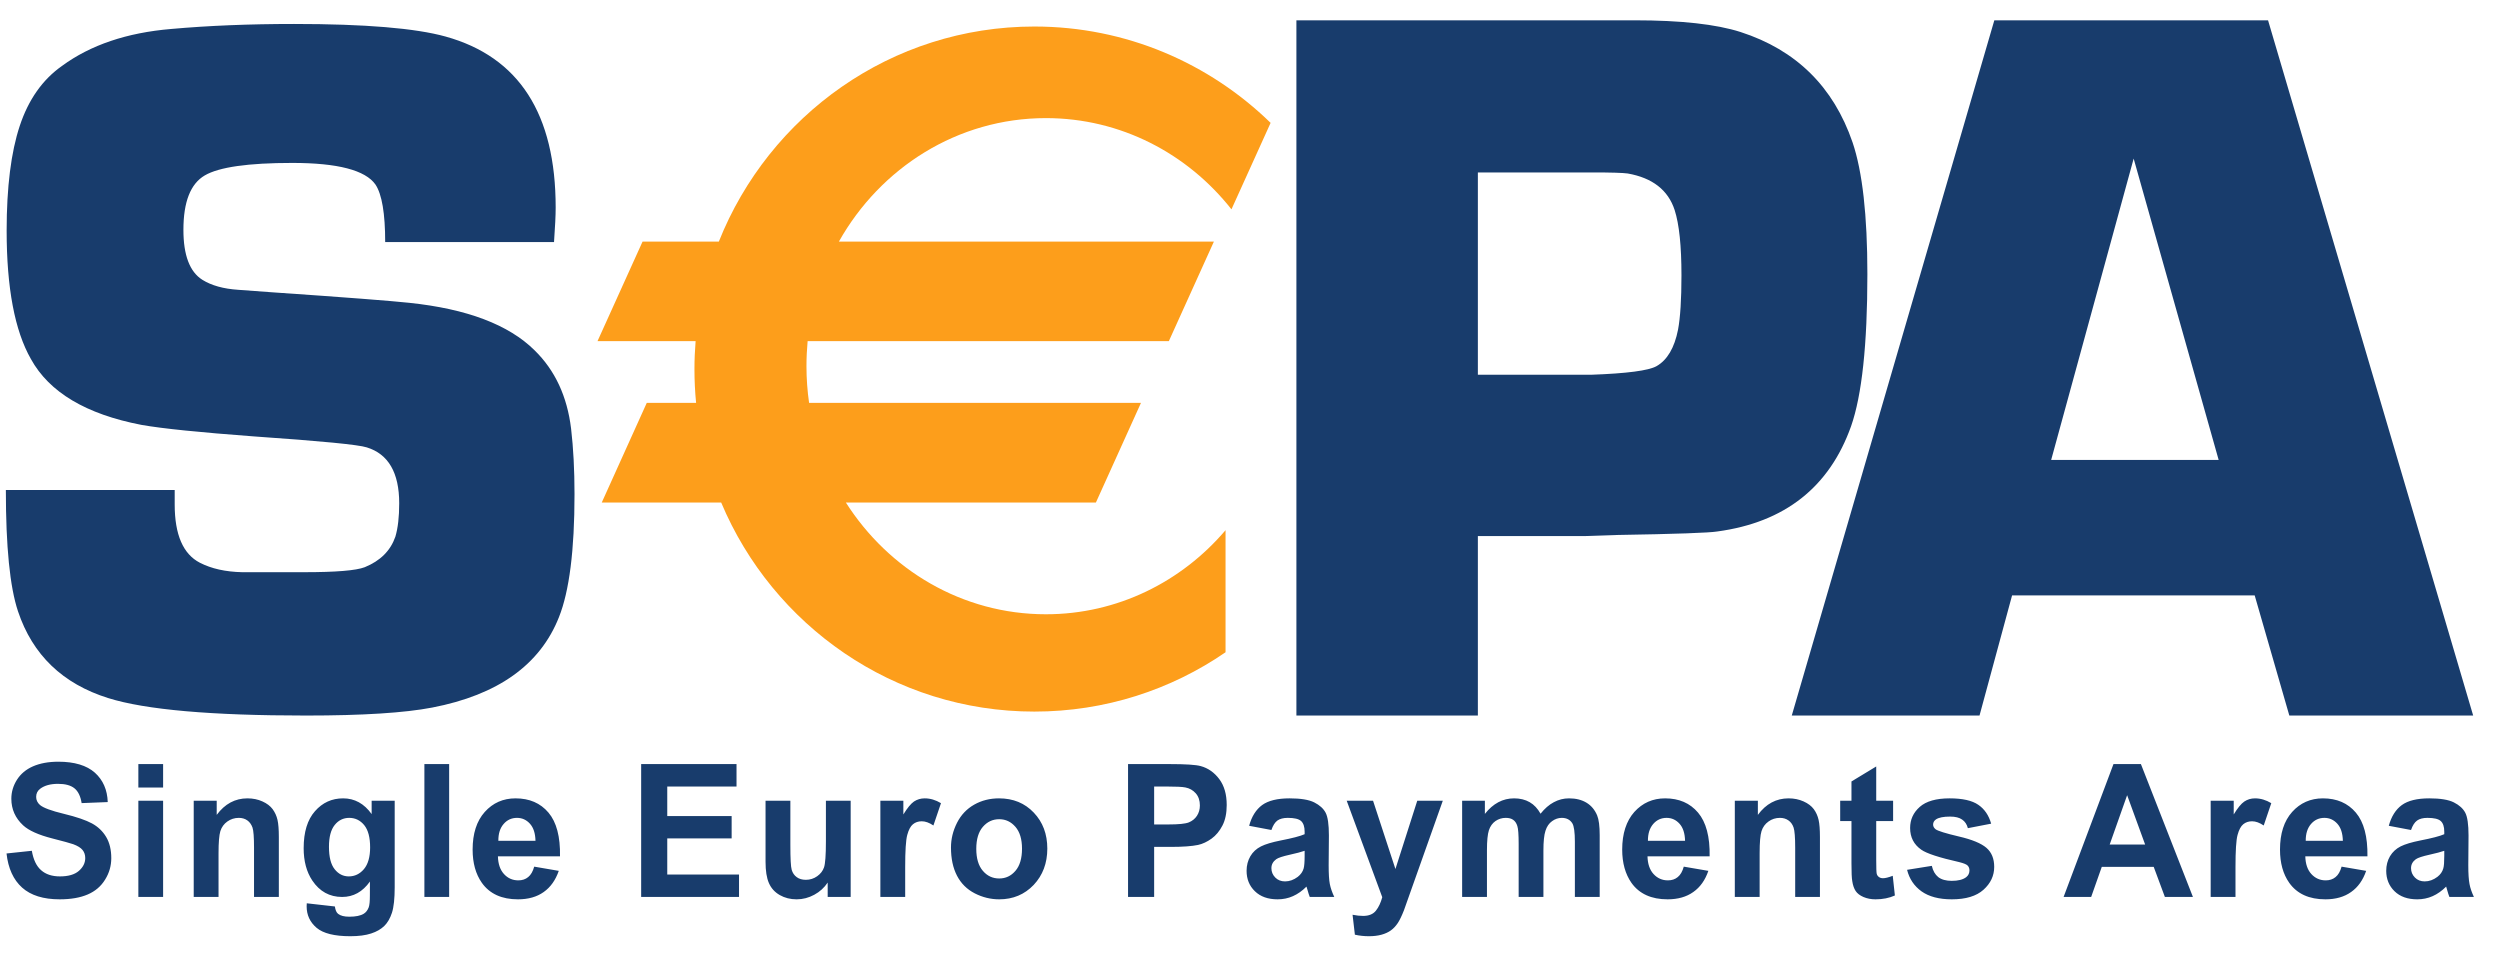
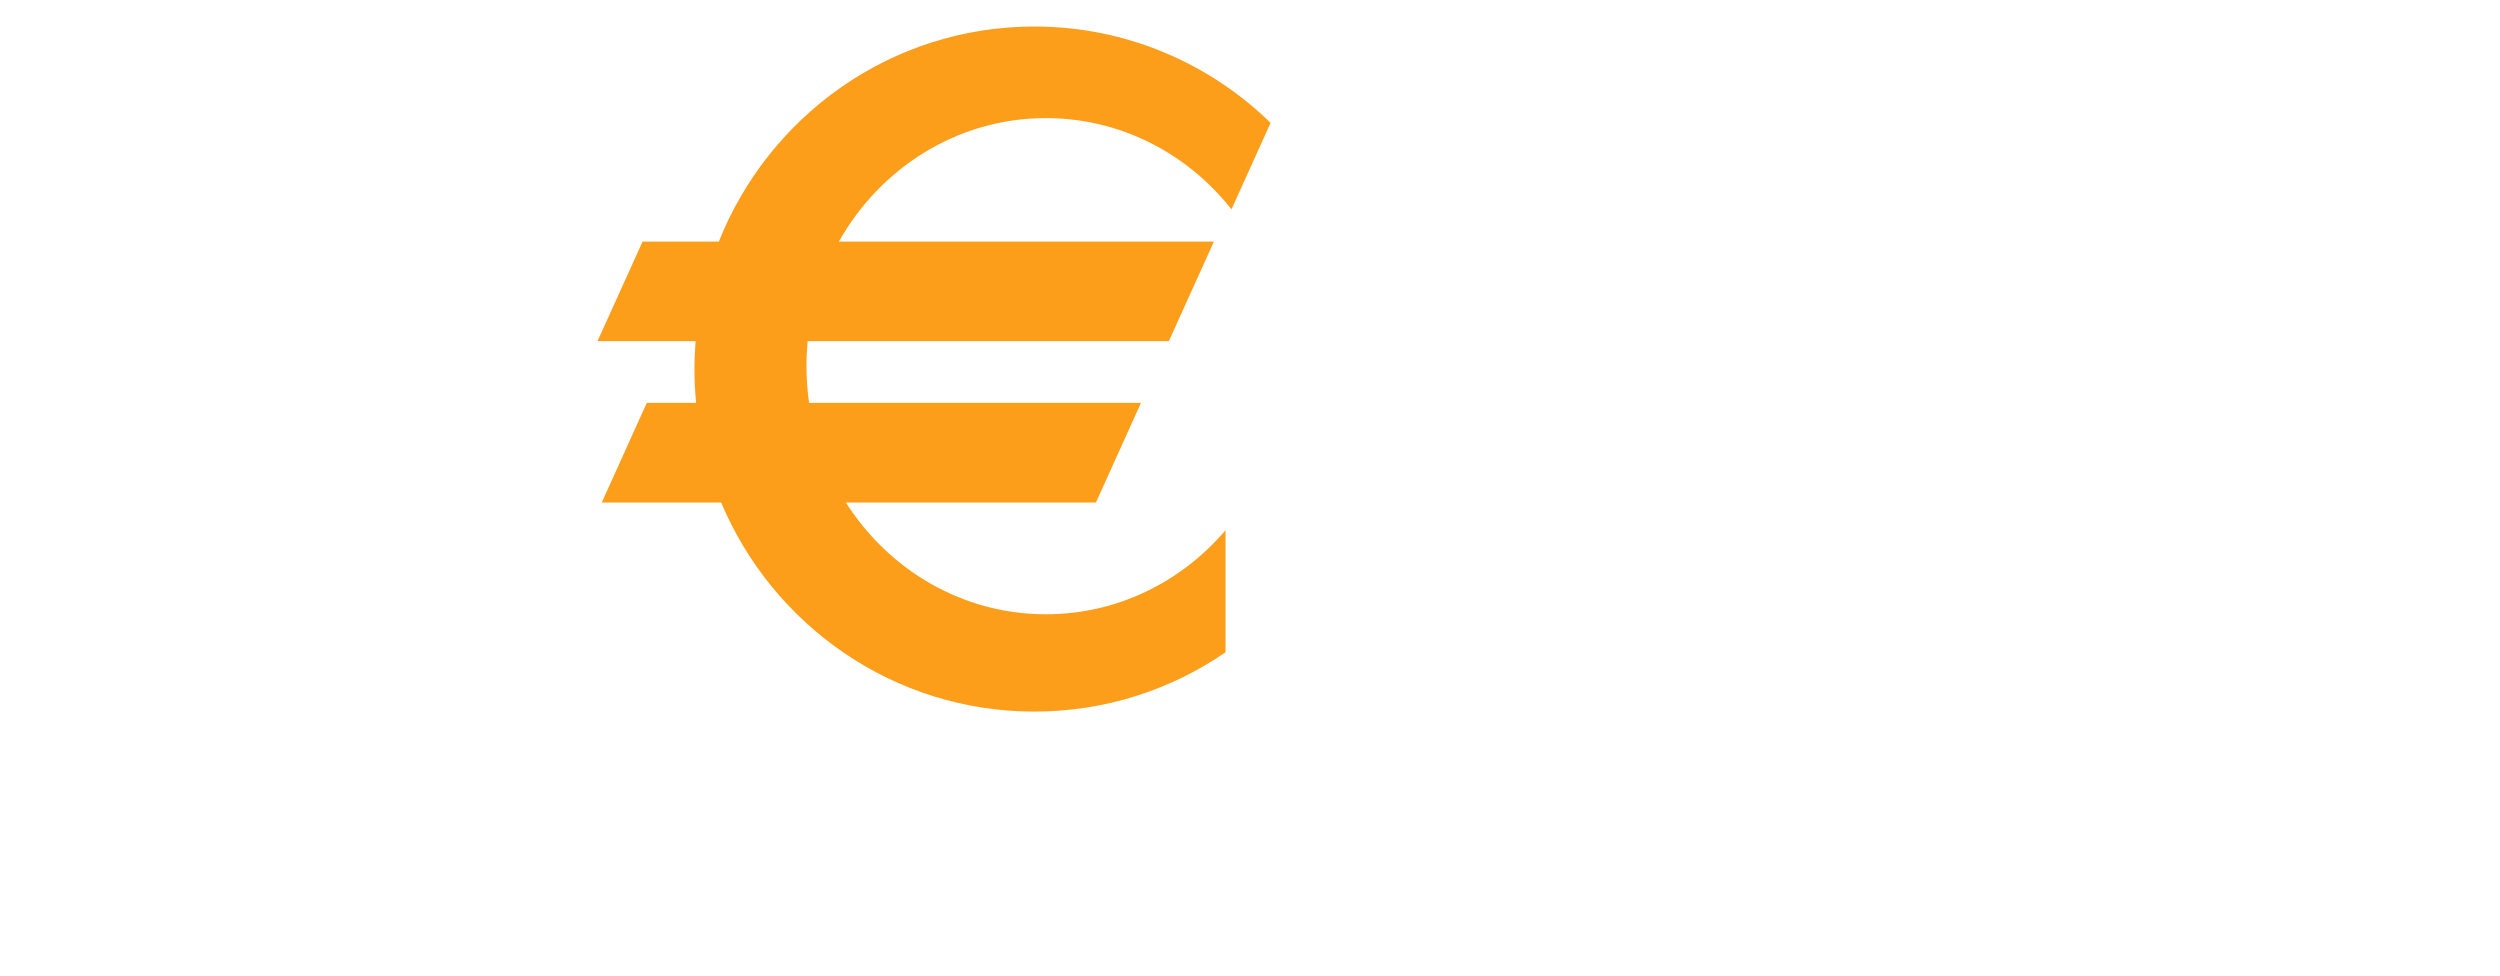
<svg xmlns="http://www.w3.org/2000/svg" width="41" height="16" viewBox="0 0 41 16">
  <g fill="none" transform="translate(.096 .333)">
-     <path fill="#183C6C" d="M24.141,5.813 L25.996,5.813 C26.585,5.792 26.942,5.745 27.071,5.672 C27.247,5.572 27.365,5.372 27.424,5.073 C27.461,4.874 27.48,4.577 27.48,4.184 C27.48,3.701 27.443,3.344 27.368,3.111 C27.261,2.784 27.005,2.584 26.598,2.512 C26.518,2.501 26.326,2.495 26.021,2.495 L24.141,2.495 L24.141,5.813 Z M21.165,11.402 L21.165,0 L26.709,0 C27.47,0 28.05,0.064 28.449,0.192 C29.361,0.487 29.973,1.09 30.286,2.002 C30.448,2.48 30.529,3.201 30.529,4.162 C30.529,5.319 30.439,6.15 30.262,6.656 C29.906,7.657 29.174,8.233 28.069,8.383 C27.939,8.405 27.386,8.425 26.409,8.441 L25.915,8.458 L24.141,8.458 L24.141,11.402 L21.165,11.402 Z M6.221,3.637 L8.99,3.637 C9.008,3.385 9.017,3.197 9.017,3.071 C9.017,1.534 8.415,0.6 7.21,0.266 C6.716,0.129 5.888,0.06 4.726,0.06 C3.988,0.06 3.317,0.088 2.712,0.142 C1.985,0.203 1.388,0.405 0.921,0.748 C0.602,0.972 0.371,1.3 0.228,1.731 C0.085,2.162 0.013,2.736 0.013,3.45 C0.013,4.389 0.146,5.091 0.411,5.555 C0.712,6.101 1.316,6.46 2.223,6.635 C2.567,6.696 3.182,6.758 4.067,6.824 C5.168,6.9 5.786,6.96 5.919,7.004 C6.273,7.113 6.451,7.419 6.451,7.921 C6.451,8.145 6.43,8.328 6.388,8.469 C6.308,8.699 6.141,8.865 5.886,8.969 C5.743,9.024 5.412,9.051 4.893,9.051 L3.875,9.051 C3.604,9.045 3.373,8.994 3.182,8.896 C2.907,8.754 2.769,8.436 2.769,7.941 L2.769,7.859 L2.769,7.703 L-1.13686838e-13,7.703 C-1.13686838e-13,8.631 0.066,9.294 0.199,9.692 C0.438,10.407 0.932,10.882 1.68,11.116 C2.291,11.307 3.371,11.402 4.922,11.402 C5.85,11.402 6.541,11.358 6.992,11.271 C8.07,11.063 8.762,10.57 9.071,9.788 C9.241,9.362 9.326,8.69 9.326,7.772 C9.326,7.373 9.307,7.015 9.27,6.698 C9.206,6.169 9.007,5.74 8.671,5.412 C8.246,4.991 7.56,4.732 6.614,4.633 C6.315,4.601 5.568,4.543 4.371,4.461 L3.813,4.42 C3.568,4.404 3.372,4.349 3.223,4.256 C3.015,4.125 2.912,3.852 2.912,3.437 C2.912,2.978 3.028,2.681 3.262,2.544 C3.496,2.407 3.975,2.339 4.698,2.339 C5.442,2.339 5.897,2.458 6.062,2.694 C6.168,2.854 6.221,3.169 6.221,3.637 Z M0.011,13.664 L0.426,13.62 C0.451,13.765 0.501,13.871 0.578,13.938 C0.654,14.006 0.757,14.04 0.887,14.04 C1.024,14.04 1.128,14.01 1.197,13.95 C1.267,13.889 1.302,13.819 1.302,13.739 C1.302,13.687 1.287,13.643 1.258,13.607 C1.229,13.571 1.178,13.539 1.105,13.512 C1.055,13.495 0.942,13.463 0.764,13.418 C0.536,13.36 0.376,13.288 0.284,13.203 C0.155,13.084 0.09,12.938 0.09,12.766 C0.09,12.655 0.121,12.552 0.182,12.455 C0.243,12.359 0.331,12.285 0.445,12.235 C0.56,12.185 0.699,12.159 0.861,12.159 C1.126,12.159 1.326,12.22 1.46,12.339 C1.594,12.46 1.664,12.62 1.671,12.821 L1.243,12.838 C1.225,12.726 1.186,12.645 1.126,12.596 C1.066,12.547 0.976,12.522 0.856,12.522 C0.732,12.522 0.635,12.549 0.565,12.601 C0.519,12.635 0.497,12.68 0.497,12.736 C0.497,12.788 0.518,12.832 0.56,12.869 C0.614,12.915 0.744,12.964 0.952,13.014 C1.159,13.064 1.312,13.117 1.412,13.171 C1.511,13.225 1.589,13.299 1.645,13.393 C1.701,13.487 1.729,13.603 1.729,13.741 C1.729,13.866 1.696,13.983 1.628,14.092 C1.561,14.202 1.466,14.283 1.343,14.336 C1.22,14.389 1.067,14.416 0.883,14.416 C0.616,14.416 0.41,14.352 0.267,14.224 C0.124,14.096 0.038,13.909 0.011,13.664 Z M2.173,12.799 L2.579,12.799 L2.579,14.377 L2.173,14.377 L2.173,12.799 Z M2.173,12.198 L2.579,12.198 L2.579,12.583 L2.173,12.583 L2.173,12.198 Z M4.07,14.377 L4.477,14.377 L4.477,13.394 C4.477,13.272 4.47,13.178 4.455,13.113 C4.44,13.047 4.413,12.989 4.375,12.937 C4.337,12.886 4.281,12.843 4.207,12.81 C4.134,12.777 4.052,12.76 3.962,12.76 C3.76,12.76 3.592,12.85 3.458,13.031 L3.458,12.799 L3.081,12.799 L3.081,14.377 L3.488,14.377 L3.488,13.661 C3.488,13.484 3.498,13.363 3.518,13.297 C3.539,13.232 3.577,13.179 3.632,13.14 C3.688,13.1 3.751,13.08 3.821,13.08 C3.875,13.08 3.922,13.094 3.961,13.122 C3.999,13.149 4.027,13.189 4.045,13.239 C4.062,13.289 4.07,13.399 4.07,13.57 L4.07,14.377 Z M5.299,13.554 C5.299,13.722 5.33,13.845 5.393,13.923 C5.455,14.001 5.532,14.04 5.624,14.04 C5.722,14.04 5.805,14 5.873,13.92 C5.94,13.84 5.974,13.721 5.974,13.564 C5.974,13.401 5.942,13.279 5.877,13.199 C5.812,13.12 5.73,13.08 5.631,13.08 C5.535,13.08 5.455,13.119 5.393,13.197 C5.33,13.275 5.299,13.394 5.299,13.554 Z M4.935,14.481 L5.396,14.533 C5.404,14.591 5.421,14.632 5.449,14.654 C5.488,14.685 5.549,14.701 5.632,14.701 C5.738,14.701 5.817,14.685 5.87,14.652 C5.906,14.63 5.933,14.595 5.951,14.547 C5.964,14.512 5.97,14.448 5.97,14.355 L5.971,14.124 C5.851,14.293 5.699,14.377 5.515,14.377 C5.309,14.377 5.146,14.287 5.026,14.108 C4.931,13.966 4.884,13.789 4.884,13.578 C4.884,13.312 4.946,13.11 5.07,12.97 C5.193,12.83 5.347,12.76 5.531,12.76 C5.72,12.76 5.876,12.846 5.999,13.018 L5.999,12.799 L6.377,12.799 L6.377,14.217 C6.377,14.404 6.362,14.543 6.332,14.636 C6.302,14.728 6.26,14.8 6.206,14.853 C6.152,14.905 6.081,14.947 5.991,14.976 C5.901,15.006 5.787,15.021 5.649,15.021 C5.389,15.021 5.205,14.975 5.096,14.883 C4.987,14.79 4.933,14.673 4.933,14.531 C4.933,14.518 4.934,14.501 4.935,14.481 Z M7.27,12.198 L6.864,12.198 L6.864,14.377 L7.27,14.377 L7.27,12.198 Z M8.686,13.456 C8.683,13.333 8.653,13.24 8.595,13.176 C8.537,13.112 8.466,13.08 8.383,13.08 C8.294,13.08 8.22,13.114 8.163,13.181 C8.104,13.249 8.076,13.34 8.077,13.456 L8.686,13.456 Z M8.665,13.88 L9.068,13.949 C9.015,14.101 8.933,14.217 8.821,14.296 C8.709,14.376 8.568,14.416 8.399,14.416 C8.132,14.416 7.935,14.326 7.807,14.146 C7.705,14.002 7.655,13.82 7.655,13.6 C7.655,13.338 7.721,13.132 7.854,12.983 C7.987,12.835 8.155,12.76 8.359,12.76 C8.587,12.76 8.767,12.838 8.899,12.994 C9.031,13.15 9.094,13.389 9.088,13.711 L8.07,13.711 C8.073,13.835 8.106,13.932 8.169,14.001 C8.232,14.07 8.31,14.105 8.405,14.105 C8.469,14.105 8.523,14.087 8.566,14.051 C8.61,14.016 8.643,13.959 8.665,13.88 Z M10.419,12.198 L10.419,14.377 L12.024,14.377 L12.024,14.009 L10.847,14.009 L10.847,13.417 L11.903,13.417 L11.903,13.05 L10.847,13.05 L10.847,12.566 L11.983,12.566 L11.983,12.198 L10.419,12.198 Z M13.478,14.377 L13.478,14.141 C13.422,14.225 13.349,14.292 13.258,14.341 C13.166,14.391 13.07,14.416 12.969,14.416 C12.866,14.416 12.774,14.393 12.692,14.346 C12.61,14.299 12.551,14.234 12.514,14.149 C12.477,14.065 12.459,13.948 12.459,13.8 L12.459,12.799 L12.866,12.799 L12.866,13.525 C12.866,13.747 12.873,13.883 12.888,13.933 C12.903,13.983 12.93,14.023 12.97,14.052 C13.009,14.081 13.059,14.096 13.12,14.096 C13.189,14.096 13.251,14.076 13.306,14.037 C13.361,13.998 13.398,13.95 13.418,13.892 C13.438,13.834 13.449,13.691 13.449,13.465 L13.449,12.799 L13.855,12.799 L13.855,14.377 L13.478,14.377 Z M14.342,14.377 L14.749,14.377 L14.749,13.889 C14.749,13.62 14.76,13.444 14.783,13.36 C14.806,13.275 14.837,13.217 14.876,13.185 C14.916,13.152 14.964,13.136 15.021,13.136 C15.08,13.136 15.144,13.159 15.212,13.205 L15.336,12.839 C15.25,12.787 15.161,12.76 15.069,12.76 C15.003,12.76 14.945,12.778 14.893,12.812 C14.842,12.847 14.784,12.918 14.719,13.024 L14.719,12.799 L14.342,12.799 L14.342,14.377 Z M15.915,13.588 C15.915,13.745 15.951,13.866 16.023,13.949 C16.095,14.033 16.184,14.074 16.291,14.074 C16.397,14.074 16.485,14.033 16.557,13.949 C16.629,13.866 16.665,13.744 16.665,13.585 C16.665,13.43 16.629,13.31 16.557,13.227 C16.485,13.144 16.397,13.102 16.291,13.102 C16.184,13.102 16.095,13.144 16.023,13.227 C15.951,13.31 15.915,13.431 15.915,13.588 Z M15.5,13.566 C15.5,13.426 15.533,13.292 15.599,13.161 C15.665,13.031 15.759,12.932 15.881,12.863 C16.003,12.794 16.139,12.76 16.288,12.76 C16.52,12.76 16.71,12.838 16.858,12.994 C17.006,13.149 17.08,13.346 17.08,13.584 C17.08,13.823 17.005,14.022 16.856,14.18 C16.706,14.337 16.518,14.416 16.291,14.416 C16.151,14.416 16.017,14.383 15.89,14.318 C15.762,14.252 15.665,14.156 15.599,14.029 C15.533,13.902 15.5,13.748 15.5,13.566 Z M18.832,13.188 L18.832,12.566 L19.037,12.566 C19.191,12.566 19.293,12.571 19.343,12.581 C19.412,12.594 19.469,12.626 19.515,12.678 C19.56,12.73 19.582,12.796 19.582,12.876 C19.582,12.94 19.566,12.997 19.534,13.046 C19.502,13.095 19.457,13.131 19.401,13.154 C19.344,13.177 19.232,13.188 19.065,13.188 L18.832,13.188 Z M18.404,12.198 L18.404,14.377 L18.832,14.377 L18.832,13.556 L19.11,13.556 C19.302,13.556 19.45,13.545 19.552,13.524 C19.626,13.508 19.7,13.473 19.773,13.421 C19.845,13.369 19.905,13.297 19.952,13.206 C19.999,13.115 20.022,13.003 20.022,12.869 C20.022,12.695 19.982,12.554 19.9,12.444 C19.818,12.335 19.717,12.264 19.596,12.231 C19.517,12.209 19.348,12.198 19.089,12.198 L18.404,12.198 Z M21.3,13.62 C21.248,13.639 21.166,13.66 21.054,13.685 C20.942,13.71 20.868,13.734 20.834,13.758 C20.781,13.797 20.755,13.846 20.755,13.905 C20.755,13.964 20.776,14.015 20.818,14.058 C20.86,14.101 20.914,14.122 20.979,14.122 C21.052,14.122 21.121,14.097 21.188,14.047 C21.236,14.009 21.269,13.963 21.284,13.909 C21.294,13.873 21.3,13.805 21.3,13.704 L21.3,13.62 Z M20.755,13.279 L20.39,13.21 C20.431,13.057 20.503,12.944 20.603,12.87 C20.704,12.797 20.854,12.76 21.053,12.76 C21.234,12.76 21.369,12.782 21.457,12.826 C21.546,12.871 21.608,12.927 21.644,12.995 C21.68,13.063 21.698,13.188 21.698,13.369 L21.694,13.857 C21.694,13.996 21.7,14.099 21.713,14.165 C21.726,14.231 21.751,14.302 21.786,14.377 L21.384,14.377 C21.373,14.35 21.36,14.309 21.345,14.255 C21.338,14.231 21.333,14.215 21.33,14.207 C21.261,14.277 21.187,14.329 21.108,14.364 C21.03,14.399 20.946,14.416 20.857,14.416 C20.699,14.416 20.575,14.372 20.484,14.283 C20.393,14.195 20.348,14.083 20.348,13.948 C20.348,13.859 20.369,13.779 20.41,13.709 C20.451,13.639 20.509,13.586 20.584,13.548 C20.658,13.511 20.766,13.479 20.906,13.451 C21.096,13.414 21.227,13.38 21.3,13.348 L21.3,13.306 C21.3,13.225 21.28,13.167 21.242,13.132 C21.203,13.097 21.13,13.08 21.023,13.08 C20.951,13.08 20.894,13.095 20.853,13.124 C20.813,13.154 20.78,13.205 20.755,13.279 Z M22.422,12.799 L21.99,12.799 L22.573,14.381 C22.549,14.47 22.515,14.544 22.469,14.602 C22.424,14.659 22.354,14.688 22.259,14.688 C22.208,14.688 22.15,14.682 22.086,14.669 L22.124,14.996 C22.199,15.013 22.276,15.021 22.354,15.021 C22.431,15.021 22.5,15.013 22.561,14.996 C22.622,14.979 22.674,14.955 22.715,14.925 C22.757,14.895 22.794,14.855 22.827,14.806 C22.859,14.758 22.893,14.687 22.929,14.595 L23.566,12.799 L23.147,12.799 L22.789,13.919 L22.422,12.799 Z M23.883,12.799 L24.256,12.799 L24.256,13.015 C24.39,12.845 24.55,12.76 24.735,12.76 C24.833,12.76 24.919,12.781 24.991,12.823 C25.063,12.864 25.122,12.928 25.169,13.012 C25.236,12.928 25.309,12.864 25.387,12.823 C25.465,12.781 25.548,12.76 25.636,12.76 C25.749,12.76 25.844,12.784 25.922,12.831 C26,12.878 26.058,12.947 26.097,13.039 C26.125,13.106 26.139,13.215 26.139,13.366 L26.139,14.377 L25.732,14.377 L25.732,13.473 C25.732,13.316 25.718,13.215 25.69,13.169 C25.653,13.11 25.595,13.08 25.517,13.08 C25.461,13.08 25.407,13.098 25.358,13.134 C25.308,13.169 25.272,13.222 25.25,13.291 C25.227,13.36 25.216,13.469 25.216,13.618 L25.216,14.377 L24.81,14.377 L24.81,13.511 C24.81,13.356 24.803,13.257 24.788,13.213 C24.774,13.168 24.752,13.135 24.721,13.113 C24.691,13.091 24.65,13.08 24.598,13.08 C24.536,13.08 24.48,13.098 24.43,13.132 C24.38,13.167 24.344,13.217 24.322,13.283 C24.301,13.348 24.29,13.457 24.29,13.609 L24.29,14.377 L23.883,14.377 L23.883,12.799 Z M27.448,13.176 C27.506,13.24 27.536,13.333 27.539,13.456 L26.93,13.456 C26.929,13.34 26.958,13.249 27.016,13.181 C27.074,13.114 27.147,13.08 27.236,13.08 C27.319,13.08 27.39,13.112 27.448,13.176 Z M27.921,13.949 L27.518,13.88 C27.496,13.959 27.463,14.016 27.419,14.051 C27.376,14.087 27.322,14.105 27.258,14.105 C27.164,14.105 27.085,14.07 27.022,14.001 C26.959,13.932 26.926,13.835 26.923,13.711 L27.942,13.711 C27.948,13.389 27.884,13.15 27.752,12.994 C27.62,12.838 27.44,12.76 27.212,12.76 C27.009,12.76 26.841,12.835 26.707,12.983 C26.575,13.132 26.508,13.338 26.508,13.6 C26.508,13.82 26.559,14.002 26.66,14.146 C26.788,14.326 26.986,14.416 27.253,14.416 C27.421,14.416 27.562,14.376 27.674,14.296 C27.787,14.217 27.869,14.101 27.921,13.949 Z M29.751,14.377 L29.345,14.377 L29.345,13.57 C29.345,13.399 29.336,13.289 29.319,13.239 C29.302,13.189 29.274,13.149 29.235,13.122 C29.196,13.094 29.149,13.08 29.095,13.08 C29.025,13.08 28.962,13.1 28.907,13.14 C28.852,13.179 28.814,13.232 28.793,13.297 C28.772,13.363 28.762,13.484 28.762,13.661 L28.762,14.377 L28.355,14.377 L28.355,12.799 L28.733,12.799 L28.733,13.031 C28.866,12.85 29.034,12.76 29.237,12.76 C29.326,12.76 29.408,12.777 29.482,12.81 C29.556,12.843 29.612,12.886 29.65,12.937 C29.688,12.989 29.714,13.047 29.729,13.113 C29.744,13.178 29.751,13.272 29.751,13.394 L29.751,14.377 Z M30.951,13.132 L30.951,12.799 L30.674,12.799 L30.674,12.237 L30.268,12.483 L30.268,12.799 L30.083,12.799 L30.083,13.132 L30.268,13.132 L30.268,13.822 C30.268,13.97 30.272,14.068 30.281,14.117 C30.291,14.185 30.31,14.239 30.337,14.28 C30.364,14.32 30.407,14.353 30.465,14.378 C30.524,14.403 30.589,14.416 30.662,14.416 C30.78,14.416 30.887,14.395 30.98,14.353 L30.945,14.03 C30.875,14.057 30.822,14.07 30.785,14.07 C30.758,14.07 30.736,14.063 30.717,14.049 C30.699,14.035 30.687,14.018 30.682,13.996 C30.677,13.975 30.674,13.899 30.674,13.77 L30.674,13.132 L30.951,13.132 Z M31.18,13.932 L31.586,13.867 C31.604,13.947 31.639,14.009 31.691,14.051 C31.744,14.092 31.818,14.113 31.913,14.113 C32.018,14.113 32.096,14.093 32.149,14.053 C32.185,14.025 32.203,13.988 32.203,13.941 C32.203,13.909 32.193,13.883 32.173,13.862 C32.153,13.842 32.108,13.824 32.037,13.806 C31.709,13.732 31.5,13.664 31.413,13.602 C31.291,13.517 31.23,13.398 31.23,13.246 C31.23,13.109 31.282,12.994 31.388,12.9 C31.493,12.807 31.657,12.76 31.878,12.76 C32.088,12.76 32.245,12.795 32.347,12.865 C32.45,12.935 32.52,13.038 32.559,13.175 L32.177,13.249 C32.161,13.187 32.13,13.14 32.083,13.108 C32.037,13.075 31.971,13.059 31.886,13.059 C31.778,13.059 31.701,13.074 31.654,13.105 C31.623,13.127 31.607,13.155 31.607,13.19 C31.607,13.22 31.621,13.245 31.648,13.267 C31.684,13.294 31.811,13.334 32.028,13.385 C32.245,13.435 32.396,13.498 32.482,13.572 C32.567,13.646 32.609,13.75 32.609,13.884 C32.609,14.029 32.55,14.154 32.433,14.259 C32.316,14.364 32.143,14.416 31.913,14.416 C31.705,14.416 31.54,14.372 31.418,14.286 C31.297,14.199 31.217,14.081 31.18,13.932 Z M34.789,12.708 L35.084,13.517 L34.503,13.517 L34.789,12.708 Z M35.408,14.377 L35.868,14.377 L35.015,12.198 L34.565,12.198 L33.747,14.377 L34.199,14.377 L34.373,13.884 L35.225,13.884 L35.408,14.377 Z M36.566,14.377 L36.159,14.377 L36.159,12.799 L36.537,12.799 L36.537,13.024 C36.601,12.918 36.659,12.847 36.711,12.812 C36.762,12.778 36.82,12.76 36.886,12.76 C36.978,12.76 37.067,12.787 37.153,12.839 L37.029,13.205 C36.961,13.159 36.897,13.136 36.838,13.136 C36.781,13.136 36.733,13.152 36.693,13.185 C36.654,13.217 36.623,13.275 36.6,13.36 C36.577,13.444 36.566,13.62 36.566,13.889 L36.566,14.377 Z M38.236,13.176 C38.294,13.24 38.324,13.333 38.327,13.456 L37.718,13.456 C37.717,13.34 37.746,13.249 37.804,13.181 C37.862,13.114 37.935,13.08 38.024,13.08 C38.107,13.08 38.178,13.112 38.236,13.176 Z M38.709,13.949 L38.306,13.88 C38.284,13.959 38.251,14.016 38.207,14.051 C38.164,14.087 38.11,14.105 38.046,14.105 C37.952,14.105 37.873,14.07 37.81,14.001 C37.747,13.932 37.714,13.835 37.711,13.711 L38.73,13.711 C38.735,13.389 38.672,13.15 38.54,12.994 C38.408,12.838 38.228,12.76 38,12.76 C37.797,12.76 37.628,12.835 37.495,12.983 C37.362,13.132 37.296,13.338 37.296,13.6 C37.296,13.82 37.346,14.002 37.448,14.146 C37.576,14.326 37.774,14.416 38.041,14.416 C38.209,14.416 38.35,14.376 38.462,14.296 C38.575,14.217 38.657,14.101 38.709,13.949 Z M39.99,13.62 C39.938,13.639 39.856,13.66 39.744,13.685 C39.632,13.71 39.559,13.734 39.524,13.758 C39.471,13.797 39.445,13.846 39.445,13.905 C39.445,13.964 39.466,14.015 39.508,14.058 C39.55,14.101 39.604,14.122 39.669,14.122 C39.742,14.122 39.812,14.097 39.878,14.047 C39.927,14.009 39.959,13.963 39.974,13.909 C39.985,13.873 39.99,13.805 39.99,13.704 L39.99,13.62 Z M39.445,13.279 L39.08,13.21 C39.122,13.057 39.193,12.944 39.294,12.87 C39.395,12.797 39.545,12.76 39.744,12.76 C39.924,12.76 40.059,12.782 40.147,12.826 C40.236,12.871 40.298,12.927 40.334,12.995 C40.37,13.063 40.388,13.188 40.388,13.369 L40.384,13.857 C40.384,13.996 40.391,14.099 40.404,14.165 C40.416,14.231 40.441,14.302 40.476,14.377 L40.074,14.377 C40.063,14.35 40.05,14.309 40.035,14.255 C40.028,14.231 40.023,14.215 40.021,14.207 C39.951,14.277 39.878,14.329 39.799,14.364 C39.72,14.399 39.636,14.416 39.547,14.416 C39.389,14.416 39.265,14.372 39.174,14.283 C39.084,14.195 39.038,14.083 39.038,13.948 C39.038,13.859 39.059,13.779 39.1,13.709 C39.142,13.639 39.2,13.586 39.274,13.548 C39.349,13.511 39.456,13.479 39.596,13.451 C39.786,13.414 39.917,13.38 39.99,13.348 L39.99,13.306 C39.99,13.225 39.971,13.167 39.932,13.132 C39.894,13.097 39.821,13.08 39.713,13.08 C39.641,13.08 39.584,13.095 39.544,13.124 C39.503,13.154 39.47,13.205 39.445,13.279 Z M34.896,2.268 L36.29,7.21 L33.543,7.21 L34.896,2.268 Z M32.902,9.432 L36.881,9.432 L37.449,11.402 L40.464,11.402 L37.1,0 L32.611,0 L29.289,11.402 L32.368,11.402 L32.902,9.432 Z" />
    <path fill="#FD9E1B" d="M17.057,1.604 C18.285,1.604 19.38,2.187 20.1,3.1 L20.742,1.682 C19.738,0.704 18.373,0.102 16.867,0.102 C14.522,0.102 12.516,1.562 11.693,3.629 L10.442,3.629 L9.703,5.262 L11.312,5.262 C11.3,5.413 11.293,5.565 11.293,5.72 C11.293,5.907 11.302,6.092 11.32,6.274 L10.511,6.274 L9.773,7.908 L11.731,7.908 C12.578,9.923 14.559,11.337 16.867,11.337 C18.03,11.337 19.11,10.978 20.003,10.364 L20.003,8.362 C19.284,9.207 18.231,9.741 17.057,9.741 C15.685,9.741 14.479,9.012 13.776,7.908 L17.877,7.908 L18.616,6.274 L13.173,6.274 C13.145,6.078 13.13,5.877 13.13,5.673 C13.13,5.534 13.137,5.397 13.149,5.262 L19.073,5.262 L19.812,3.629 L13.662,3.629 C14.342,2.419 15.608,1.604 17.057,1.604 Z" />
  </g>
</svg>